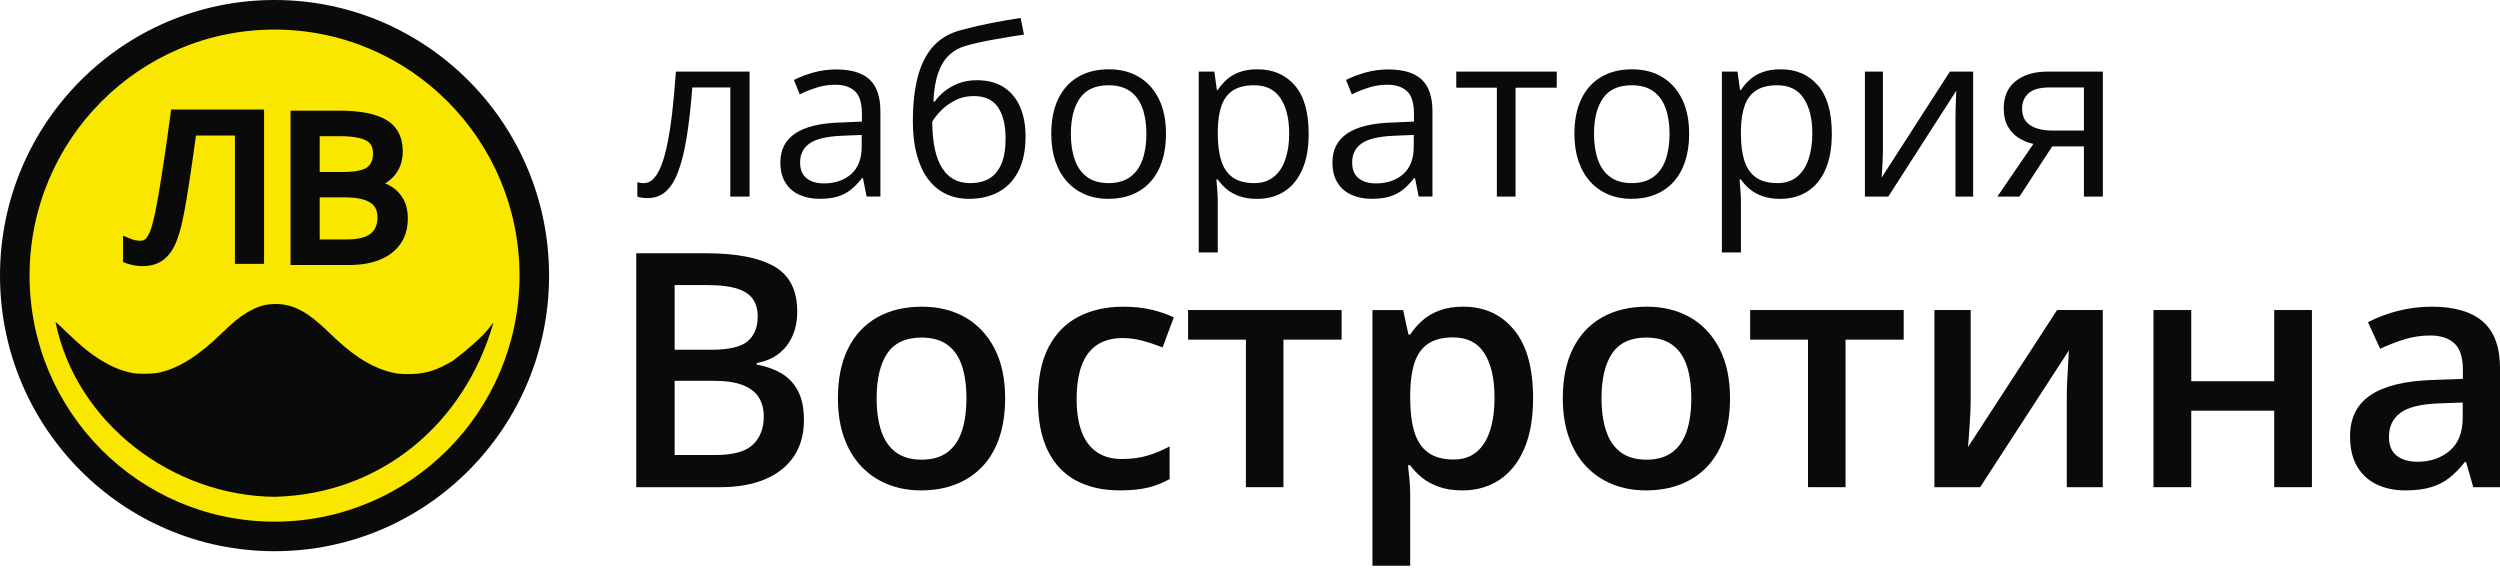
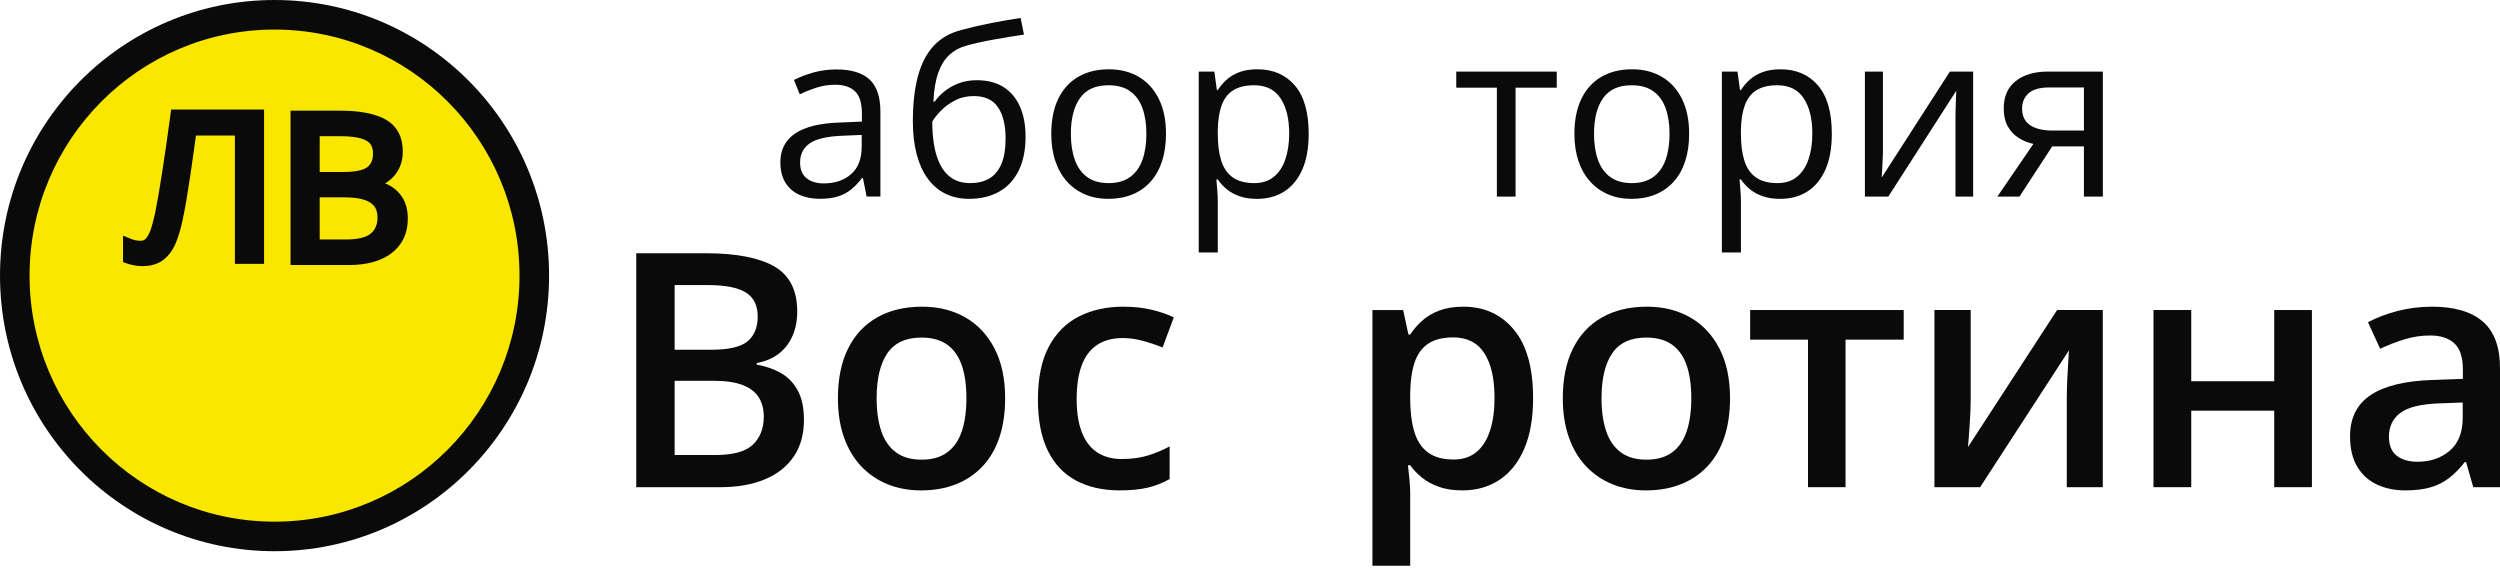
<svg xmlns="http://www.w3.org/2000/svg" width="178" height="41" viewBox="0 0 178 41" fill="none">
  <g clip-path="url(#clip0_84_394)">
    <path d="M19.544 38.17C29.736 38.17 37.999 29.908 37.999 19.716C37.999 9.524 29.736 1.262 19.544 1.262C9.352 1.262 1.09 9.524 1.09 19.716C1.09 29.908 9.352 38.17 19.544 38.17Z" fill="#FAE700" />
    <path d="M19.547 0C30.343 0 39.094 8.787 39.094 19.623C39.094 30.46 30.343 39.246 19.547 39.246C8.751 39.246 0 30.46 0 19.623C0 8.787 8.751 0 19.547 0ZM19.547 2.105C9.915 2.105 2.105 9.947 2.105 19.623C2.105 29.299 9.915 37.142 19.547 37.142C29.179 37.142 36.989 29.299 36.989 19.623C36.989 9.947 29.179 2.105 19.547 2.105Z" fill="#0A0A0A" />
-     <path d="M19.636 21.645C20.878 21.645 21.915 22.198 23.427 23.675C24.998 25.206 26.199 26.011 27.522 26.416C28.13 26.605 28.56 26.655 29.312 26.632C30.372 26.596 31.146 26.344 32.265 25.674C34.634 23.846 34.81 23.316 35.135 22.969C33.063 30.21 27.088 35.181 19.582 35.372C12.339 35.327 5.43 30.181 3.949 22.915C4.247 23.165 4.526 23.441 4.806 23.711C5.681 24.566 6.399 25.151 7.129 25.606C7.956 26.119 8.589 26.38 9.42 26.556C9.812 26.642 10.839 26.628 11.273 26.538C12.699 26.241 14.1 25.367 15.775 23.738C16.549 22.982 17.057 22.567 17.591 22.252C18.343 21.807 18.895 21.645 19.636 21.645Z" fill="#0A0A0A" />
    <path d="M18.393 18.381H17.126V9.244H13.594C13.524 9.764 13.45 10.307 13.37 10.874C13.291 11.44 13.209 12.004 13.125 12.566C13.04 13.128 12.956 13.659 12.871 14.161C12.787 14.662 12.702 15.108 12.618 15.498C12.489 16.143 12.328 16.692 12.137 17.145C11.946 17.598 11.693 17.943 11.377 18.183C11.062 18.422 10.646 18.541 10.129 18.541C9.955 18.541 9.782 18.525 9.611 18.492C9.44 18.46 9.289 18.421 9.16 18.374V17.378C9.274 17.425 9.402 17.464 9.544 17.497C9.685 17.529 9.836 17.545 9.995 17.545C10.308 17.545 10.555 17.428 10.736 17.194C10.918 16.959 11.062 16.661 11.168 16.299C11.275 15.937 11.368 15.565 11.448 15.184C11.512 14.869 11.587 14.469 11.671 13.987C11.756 13.504 11.845 12.955 11.94 12.34C12.034 11.724 12.132 11.066 12.234 10.365C12.336 9.664 12.436 8.942 12.536 8.199H18.393V18.381Z" fill="#0A0A0A" />
    <path d="M18.802 7.797V18.788H16.726V9.651H13.952C13.854 10.377 13.912 9.949 13.775 10.932C13.696 11.5 13.614 12.065 13.529 12.628C13.444 13.192 13.36 13.726 13.275 14.23C13.189 14.737 13.104 15.189 13.019 15.579C12.885 16.25 12.717 16.825 12.514 17.305C12.297 17.819 12.001 18.223 11.626 18.507C11.234 18.804 10.733 18.948 10.133 18.948C9.934 18.948 9.736 18.93 9.54 18.892C9.349 18.856 9.178 18.811 9.027 18.757L8.76 18.661V16.779L9.317 17.006C9.41 17.044 9.518 17.077 9.639 17.104C9.75 17.13 9.87 17.143 9.999 17.143C10.189 17.143 10.317 17.082 10.42 16.948C10.569 16.756 10.691 16.503 10.784 16.186C10.888 15.835 10.979 15.474 11.056 15.106C11.119 14.794 11.193 14.398 11.277 13.919C11.361 13.439 11.45 12.893 11.544 12.28C11.638 11.666 11.736 11.009 11.838 10.309C11.94 9.61 12.04 8.889 12.139 8.148L12.186 7.797H18.802ZM17.993 8.606H12.893C12.742 9.713 12.827 9.106 12.639 10.425C12.537 11.128 12.439 11.787 12.344 12.403C12.249 13.021 12.159 13.573 12.075 14.059C11.989 14.545 11.914 14.948 11.848 15.27C11.767 15.661 11.671 16.043 11.561 16.415C11.441 16.823 11.275 17.166 11.061 17.444C10.802 17.779 10.435 17.952 9.999 17.952C9.67 17.935 9.813 17.953 9.569 17.912V18.07L9.691 18.097C9.837 18.125 9.985 18.139 10.133 18.139C10.567 18.139 10.897 18.044 11.137 17.862C11.392 17.669 11.604 17.38 11.769 16.99C11.948 16.564 12.101 16.041 12.227 15.414C12.31 15.031 12.393 14.591 12.476 14.096C12.56 13.597 12.645 13.068 12.729 12.508C12.813 11.947 12.895 11.385 12.974 10.82C13.053 10.254 13.128 9.712 13.197 9.193L13.244 8.841H17.535V17.979H17.993V8.606Z" fill="#0A0A0A" />
    <path d="M21.086 8.281H24.171C25.532 8.281 26.556 8.472 27.241 8.852C27.927 9.233 28.27 9.881 28.27 10.795C28.27 11.19 28.189 11.544 28.027 11.857C27.866 12.171 27.631 12.43 27.323 12.634C27.015 12.838 26.635 12.98 26.183 13.059V13.128C26.66 13.198 27.082 13.326 27.45 13.511C27.818 13.697 28.106 13.957 28.314 14.291C28.523 14.626 28.627 15.05 28.627 15.566C28.627 16.193 28.472 16.722 28.162 17.154C27.851 17.585 27.413 17.912 26.846 18.132C26.28 18.353 25.609 18.463 24.834 18.463H21.086V8.281ZM22.353 12.648H24.439C25.388 12.648 26.045 12.502 26.41 12.209C26.776 11.917 26.958 11.489 26.958 10.928C26.958 10.347 26.741 9.929 26.306 9.674C25.871 9.419 25.18 9.291 24.231 9.291H22.353V12.648ZM22.353 13.644V17.453H24.618C25.587 17.453 26.273 17.276 26.675 16.921C27.077 16.565 27.279 16.086 27.279 15.482C27.279 15.097 27.188 14.767 27.006 14.493C26.825 14.219 26.532 14.009 26.127 13.863C25.722 13.717 25.182 13.644 24.506 13.644H22.353Z" fill="#0A0A0A" />
    <path d="M24.175 7.879C25.599 7.879 26.686 8.081 27.442 8.501C28.263 8.957 28.679 9.742 28.679 10.798C28.679 11.255 28.583 11.673 28.392 12.045C28.198 12.421 27.916 12.732 27.551 12.974L27.415 13.053L27.637 13.152C28.07 13.371 28.414 13.682 28.662 14.079C28.914 14.483 29.036 14.982 29.036 15.568C29.036 16.276 28.857 16.889 28.494 17.392C28.137 17.89 27.634 18.264 26.997 18.512C26.381 18.752 25.661 18.87 24.838 18.87H20.686V7.879H24.175ZM24.175 8.688H21.495V18.061H24.838C25.566 18.061 26.187 17.959 26.704 17.757C27.2 17.564 27.574 17.286 27.837 16.92C28.096 16.56 28.227 16.114 28.227 15.568C28.227 15.124 28.141 14.773 27.975 14.508C27.806 14.237 27.574 14.028 27.272 13.875C26.885 13.702 27.106 13.787 26.602 13.636C26.91 13.772 27.152 14.004 27.348 14.272C27.576 14.616 27.688 15.023 27.688 15.485C27.688 16.201 27.44 16.791 26.947 17.226C26.456 17.659 25.68 17.86 24.622 17.86H21.952V13.242H24.511C24.935 13.248 25.367 13.257 25.783 13.354V12.913C25.349 13.043 24.892 13.046 24.444 13.055H21.952V8.889H24.235C25.249 8.889 26.006 9.028 26.515 9.328C27.079 9.659 27.367 10.212 27.367 10.93C27.371 11.531 27.162 12.081 26.713 12.486C26.972 12.391 26.84 12.451 27.104 12.299C27.355 12.133 27.543 11.926 27.672 11.675C27.803 11.42 27.869 11.13 27.869 10.798C27.869 10.024 27.599 9.514 27.049 9.208C26.434 8.867 25.474 8.688 24.175 8.688ZM24.511 14.051H22.762V17.051H24.622C25.502 17.051 26.097 16.897 26.411 16.619C26.724 16.344 26.878 15.976 26.878 15.485C26.878 15.176 26.809 14.924 26.673 14.719C26.544 14.524 26.322 14.365 25.994 14.246C25.639 14.118 25.143 14.051 24.511 14.051ZM24.235 9.698H22.762V12.245H24.444C25.309 12.245 25.885 12.117 26.162 11.896C26.425 11.684 26.558 11.375 26.558 10.93C26.558 10.488 26.411 10.205 26.105 10.025C25.745 9.814 25.118 9.698 24.235 9.698Z" fill="#0A0A0A" />
    <path d="M45.301 18.031H50.257C52.406 18.031 54.028 18.343 55.122 18.965C56.216 19.588 56.763 20.663 56.763 22.19C56.763 22.828 56.651 23.403 56.426 23.916C56.202 24.429 55.878 24.85 55.452 25.181C55.027 25.511 54.503 25.733 53.88 25.847V25.961C54.526 26.075 55.101 26.276 55.606 26.565C56.111 26.854 56.51 27.267 56.802 27.807C57.095 28.346 57.241 29.045 57.241 29.903C57.241 30.921 57 31.787 56.518 32.501C56.035 33.215 55.348 33.758 54.455 34.13C53.563 34.502 52.505 34.688 51.282 34.688H45.301V18.031ZM48.035 24.901H50.656C51.894 24.901 52.752 24.7 53.231 24.298C53.709 23.895 53.948 23.306 53.948 22.532C53.948 21.742 53.665 21.172 53.099 20.823C52.534 20.473 51.635 20.299 50.405 20.299H48.035V24.901ZM48.035 27.112V32.398H50.918C52.194 32.398 53.09 32.152 53.606 31.658C54.123 31.164 54.381 30.496 54.381 29.652C54.381 29.136 54.265 28.688 54.034 28.308C53.802 27.928 53.424 27.634 52.9 27.425C52.376 27.216 51.67 27.112 50.781 27.112H48.035Z" fill="#0A0A0A" />
    <path d="M71.566 28.353C71.566 29.401 71.429 30.332 71.156 31.144C70.883 31.957 70.484 32.643 69.96 33.201C69.436 33.759 68.805 34.184 68.068 34.477C67.332 34.769 66.5 34.916 65.573 34.916C64.707 34.916 63.914 34.769 63.192 34.477C62.471 34.184 61.846 33.759 61.318 33.201C60.79 32.643 60.382 31.957 60.093 31.144C59.804 30.332 59.66 29.401 59.66 28.353C59.66 26.963 59.901 25.784 60.384 24.815C60.866 23.847 61.555 23.108 62.452 22.599C63.348 22.09 64.415 21.836 65.653 21.836C66.815 21.836 67.841 22.09 68.729 22.599C69.618 23.108 70.313 23.849 70.814 24.821C71.316 25.793 71.566 26.971 71.566 28.353ZM62.417 28.353C62.417 29.272 62.529 30.058 62.753 30.711C62.977 31.365 63.325 31.864 63.796 32.21C64.267 32.555 64.874 32.728 65.619 32.728C66.363 32.728 66.971 32.555 67.442 32.21C67.913 31.864 68.258 31.365 68.479 30.711C68.699 30.058 68.809 29.272 68.809 28.353C68.809 27.434 68.699 26.653 68.479 26.012C68.258 25.37 67.913 24.88 67.442 24.542C66.971 24.204 66.359 24.035 65.608 24.035C64.499 24.035 63.69 24.407 63.181 25.151C62.672 25.896 62.417 26.963 62.417 28.353Z" fill="#0A0A0A" />
    <path d="M79.722 34.916C78.53 34.916 77.497 34.684 76.624 34.221C75.75 33.757 75.078 33.047 74.607 32.09C74.136 31.133 73.9 29.918 73.9 28.444C73.9 26.91 74.159 25.657 74.675 24.684C75.192 23.712 75.908 22.994 76.823 22.531C77.738 22.068 78.788 21.836 79.973 21.836C80.725 21.836 81.407 21.91 82.018 22.058C82.63 22.206 83.148 22.387 83.573 22.599L82.776 24.741C82.313 24.551 81.838 24.392 81.352 24.263C80.866 24.134 80.398 24.069 79.95 24.069C79.214 24.069 78.6 24.232 78.11 24.559C77.62 24.886 77.256 25.372 77.016 26.017C76.777 26.663 76.658 27.464 76.658 28.421C76.658 29.348 76.779 30.128 77.022 30.763C77.265 31.397 77.626 31.875 78.105 32.198C78.583 32.521 79.172 32.682 79.871 32.682C80.562 32.682 81.181 32.599 81.728 32.432C82.275 32.265 82.791 32.048 83.277 31.782V34.107C82.799 34.38 82.286 34.583 81.739 34.716C81.192 34.849 80.52 34.916 79.722 34.916Z" fill="#0A0A0A" />
-     <path d="M95.522 24.182H91.38V34.687H88.709V24.182H84.59V22.074H95.522V24.182Z" fill="#0A0A0A" />
    <path d="M104.188 21.836C105.685 21.836 106.886 22.383 107.794 23.477C108.702 24.57 109.156 26.196 109.156 28.353C109.156 29.781 108.945 30.983 108.523 31.959C108.102 32.935 107.513 33.672 106.757 34.169C106.002 34.667 105.122 34.916 104.12 34.916C103.482 34.916 102.927 34.832 102.456 34.665C101.986 34.498 101.583 34.279 101.249 34.01C100.915 33.74 100.633 33.446 100.406 33.127H100.246C100.284 33.431 100.32 33.767 100.354 34.135C100.389 34.503 100.406 34.843 100.406 35.155V40.282H97.717V22.075H99.904L100.28 23.818H100.406C100.641 23.461 100.928 23.131 101.266 22.827C101.604 22.523 102.014 22.282 102.496 22.104C102.979 21.925 103.543 21.836 104.188 21.836ZM103.47 24.023C102.734 24.023 102.143 24.17 101.699 24.462C101.254 24.755 100.932 25.193 100.73 25.778C100.529 26.363 100.421 27.096 100.406 27.977V28.353C100.406 29.287 100.502 30.079 100.696 30.728C100.89 31.378 101.213 31.872 101.665 32.21C102.117 32.548 102.73 32.717 103.505 32.717C104.158 32.717 104.699 32.538 105.128 32.181C105.557 31.824 105.878 31.315 106.091 30.654C106.304 29.994 106.41 29.215 106.41 28.319C106.41 26.959 106.169 25.903 105.687 25.151C105.204 24.399 104.465 24.023 103.47 24.023Z" fill="#0A0A0A" />
    <path d="M123.178 28.353C123.178 29.401 123.041 30.332 122.767 31.144C122.494 31.957 122.095 32.643 121.571 33.201C121.047 33.759 120.417 34.184 119.68 34.477C118.943 34.769 118.111 34.916 117.185 34.916C116.319 34.916 115.525 34.769 114.803 34.477C114.082 34.184 113.457 33.759 112.929 33.201C112.401 32.643 111.993 31.957 111.705 31.144C111.416 30.332 111.271 29.401 111.271 28.353C111.271 26.963 111.513 25.784 111.995 24.815C112.477 23.847 113.167 23.108 114.063 22.599C114.959 22.09 116.026 21.836 117.264 21.836C118.427 21.836 119.452 22.09 120.341 22.599C121.229 23.108 121.924 23.849 122.426 24.821C122.927 25.793 123.178 26.971 123.178 28.353ZM114.029 28.353C114.029 29.272 114.141 30.058 114.365 30.711C114.589 31.365 114.936 31.864 115.407 32.21C115.878 32.555 116.486 32.728 117.23 32.728C117.975 32.728 118.582 32.555 119.053 32.21C119.524 31.864 119.87 31.365 120.09 30.711C120.31 30.058 120.42 29.272 120.42 28.353C120.42 27.434 120.31 26.653 120.09 26.012C119.87 25.37 119.524 24.88 119.053 24.542C118.582 24.204 117.971 24.035 117.219 24.035C116.11 24.035 115.301 24.407 114.792 25.151C114.283 25.896 114.029 26.963 114.029 28.353Z" fill="#0A0A0A" />
    <path d="M135.543 24.182H131.402V34.687H128.73V24.182H124.611V22.074H135.543V24.182Z" fill="#0A0A0A" />
    <path d="M140.313 22.074V28.517C140.313 28.722 140.306 28.982 140.293 29.298C140.28 29.613 140.262 29.939 140.239 30.275C140.216 30.611 140.194 30.92 140.173 31.203C140.153 31.486 140.135 31.696 140.119 31.833L146.465 22.074H149.718V34.687H147.155V28.318C147.155 27.987 147.164 27.601 147.183 27.158C147.202 26.716 147.225 26.291 147.252 25.882C147.278 25.474 147.297 25.162 147.309 24.945L140.985 34.687H137.732V22.074H140.313Z" fill="#0A0A0A" />
    <path d="M156.017 22.074V27.144H161.924V22.074H164.608V34.687H161.924V29.241H156.017V34.687H153.328V22.074H156.017Z" fill="#0A0A0A" />
    <path d="M173.158 21.836C174.753 21.836 175.958 22.189 176.775 22.895C177.592 23.602 178 24.703 178 26.2V34.688H176.097L175.584 32.899H175.493C175.136 33.355 174.768 33.731 174.388 34.027C174.008 34.323 173.57 34.545 173.072 34.693C172.575 34.842 171.969 34.916 171.255 34.916C170.503 34.916 169.831 34.777 169.238 34.5C168.646 34.222 168.179 33.799 167.837 33.229C167.495 32.66 167.324 31.938 167.324 31.065C167.324 29.766 167.808 28.79 168.777 28.137C169.745 27.483 171.209 27.122 173.169 27.054L175.357 26.974V26.314C175.357 25.44 175.153 24.817 174.747 24.445C174.341 24.073 173.769 23.887 173.032 23.887C172.402 23.887 171.79 23.978 171.198 24.16C170.606 24.343 170.028 24.567 169.466 24.832L168.6 22.941C169.215 22.614 169.916 22.349 170.702 22.143C171.488 21.939 172.307 21.836 173.158 21.836ZM175.345 28.66L173.716 28.718C172.379 28.763 171.441 28.991 170.902 29.401C170.362 29.811 170.093 30.373 170.093 31.087C170.093 31.71 170.279 32.164 170.651 32.449C171.023 32.734 171.513 32.876 172.121 32.876C173.047 32.876 173.817 32.612 174.428 32.084C175.039 31.556 175.345 30.78 175.345 29.754V28.66Z" fill="#0A0A0A" />
-     <path d="M53.37 13.998H51.998V6.226H49.293C49.185 7.629 49.048 8.829 48.883 9.828C48.718 10.827 48.512 11.642 48.266 12.273C48.02 12.903 47.722 13.366 47.373 13.661C47.023 13.956 46.608 14.104 46.126 14.104C45.98 14.104 45.842 14.096 45.712 14.079C45.582 14.063 45.471 14.036 45.379 13.998V12.975C45.449 12.997 45.524 13.013 45.602 13.024C45.681 13.034 45.763 13.04 45.85 13.04C46.094 13.04 46.317 12.938 46.52 12.735C46.723 12.532 46.907 12.225 47.072 11.814C47.237 11.402 47.385 10.881 47.515 10.25C47.645 9.62 47.76 8.875 47.86 8.017C47.96 7.159 48.048 6.186 48.124 5.098H53.37V13.998Z" fill="#0A0A0A" />
    <path d="M59.55 4.945C60.611 4.945 61.399 5.184 61.913 5.66C62.427 6.136 62.685 6.897 62.685 7.942V13.992H61.702L61.442 12.677H61.377C61.128 13.001 60.868 13.273 60.597 13.493C60.327 13.712 60.014 13.877 59.659 13.988C59.305 14.099 58.87 14.155 58.356 14.155C57.815 14.155 57.334 14.06 56.915 13.87C56.495 13.681 56.165 13.394 55.924 13.009C55.683 12.625 55.562 12.138 55.562 11.548C55.562 10.66 55.914 9.978 56.618 9.501C57.322 9.025 58.394 8.765 59.834 8.722L61.369 8.657V8.113C61.369 7.344 61.204 6.805 60.874 6.496C60.543 6.188 60.078 6.034 59.477 6.034C59.011 6.034 58.567 6.101 58.145 6.237C57.723 6.372 57.322 6.532 56.943 6.716L56.529 5.692C56.929 5.487 57.39 5.311 57.909 5.165C58.429 5.018 58.976 4.945 59.55 4.945ZM61.353 9.607L59.996 9.664C58.887 9.707 58.104 9.888 57.65 10.208C57.195 10.527 56.967 10.979 56.967 11.564C56.967 12.073 57.122 12.449 57.43 12.693C57.739 12.936 58.148 13.058 58.657 13.058C59.447 13.058 60.094 12.839 60.597 12.4C61.101 11.962 61.353 11.304 61.353 10.427V9.607Z" fill="#0A0A0A" />
    <path d="M64.996 8.651C64.996 7.384 65.118 6.303 65.362 5.407C65.605 4.511 65.983 3.791 66.494 3.247C67.006 2.703 67.665 2.33 68.472 2.13C69.165 1.941 69.869 1.777 70.583 1.639C71.298 1.501 71.994 1.38 72.67 1.277L72.906 2.463C72.565 2.512 72.207 2.567 71.834 2.63C71.46 2.692 71.087 2.757 70.713 2.824C70.34 2.892 69.988 2.962 69.657 3.036C69.327 3.109 69.035 3.183 68.781 3.259C68.32 3.383 67.924 3.6 67.591 3.909C67.258 4.217 66.995 4.642 66.803 5.184C66.611 5.725 66.496 6.407 66.458 7.23H66.555C66.718 6.992 66.94 6.756 67.221 6.524C67.503 6.291 67.838 6.097 68.228 5.943C68.618 5.789 69.057 5.711 69.544 5.711C70.313 5.711 70.954 5.878 71.469 6.211C71.983 6.544 72.37 7.011 72.63 7.612C72.89 8.213 73.02 8.917 73.02 9.723C73.02 10.692 72.853 11.507 72.52 12.168C72.187 12.828 71.72 13.325 71.119 13.658C70.518 13.991 69.812 14.157 69 14.157C68.372 14.157 67.81 14.035 67.315 13.792C66.819 13.548 66.4 13.191 66.056 12.72C65.712 12.249 65.45 11.672 65.268 10.99C65.087 10.308 64.996 9.528 64.996 8.651ZM69.105 13.037C69.62 13.037 70.062 12.928 70.433 12.712C70.804 12.495 71.091 12.153 71.294 11.684C71.497 11.216 71.598 10.606 71.598 9.853C71.598 8.911 71.418 8.173 71.058 7.64C70.698 7.107 70.123 6.84 69.333 6.84C68.84 6.84 68.393 6.944 67.993 7.153C67.592 7.361 67.254 7.609 66.978 7.896C66.701 8.183 66.501 8.44 66.377 8.667C66.377 9.22 66.417 9.756 66.499 10.275C66.58 10.795 66.72 11.263 66.921 11.68C67.121 12.097 67.398 12.427 67.753 12.671C68.108 12.915 68.558 13.037 69.105 13.037Z" fill="#0A0A0A" />
    <path d="M83.019 9.53C83.019 10.261 82.924 10.913 82.735 11.487C82.546 12.061 82.272 12.546 81.915 12.941C81.558 13.336 81.126 13.638 80.62 13.846C80.113 14.055 79.541 14.159 78.902 14.159C78.306 14.159 77.761 14.055 77.266 13.846C76.77 13.638 76.343 13.336 75.983 12.941C75.623 12.546 75.344 12.061 75.146 11.487C74.948 10.913 74.85 10.261 74.85 9.53C74.85 8.555 75.015 7.726 75.345 7.041C75.675 6.356 76.147 5.834 76.762 5.474C77.376 5.114 78.109 4.934 78.959 4.934C79.771 4.934 80.481 5.115 81.091 5.478C81.7 5.84 82.173 6.364 82.512 7.049C82.85 7.734 83.019 8.561 83.019 9.53ZM76.246 9.53C76.246 10.245 76.341 10.864 76.531 11.39C76.72 11.915 77.012 12.321 77.408 12.608C77.803 12.895 78.312 13.038 78.934 13.038C79.552 13.038 80.059 12.895 80.457 12.608C80.855 12.321 81.149 11.915 81.338 11.39C81.528 10.864 81.623 10.245 81.623 9.53C81.623 8.821 81.528 8.208 81.338 7.691C81.149 7.174 80.856 6.774 80.461 6.493C80.066 6.211 79.554 6.071 78.926 6.071C78.001 6.071 77.322 6.376 76.892 6.988C76.462 7.6 76.246 8.447 76.246 9.53Z" fill="#0A0A0A" />
    <path d="M89.532 4.934C90.642 4.934 91.527 5.315 92.188 6.079C92.848 6.842 93.178 7.99 93.178 9.522C93.178 10.534 93.027 11.384 92.723 12.072C92.42 12.759 91.994 13.279 91.444 13.631C90.895 13.983 90.247 14.159 89.499 14.159C89.028 14.159 88.614 14.097 88.257 13.972C87.9 13.848 87.594 13.68 87.339 13.469C87.085 13.258 86.874 13.027 86.706 12.778H86.608C86.624 12.99 86.645 13.244 86.669 13.542C86.694 13.84 86.706 14.1 86.706 14.322V17.976H85.35V5.096H86.462L86.641 6.412H86.706C86.879 6.141 87.09 5.893 87.339 5.669C87.588 5.444 87.893 5.265 88.253 5.133C88.613 5 89.039 4.934 89.532 4.934ZM89.296 6.071C88.679 6.071 88.183 6.19 87.806 6.428C87.43 6.666 87.155 7.022 86.982 7.496C86.809 7.97 86.717 8.564 86.706 9.278V9.538C86.706 10.291 86.788 10.927 86.954 11.447C87.119 11.966 87.392 12.362 87.774 12.632C88.155 12.903 88.668 13.038 89.313 13.038C89.865 13.038 90.325 12.889 90.693 12.592C91.061 12.294 91.336 11.878 91.517 11.345C91.699 10.812 91.79 10.199 91.79 9.506C91.79 8.455 91.585 7.62 91.176 7C90.768 6.381 90.141 6.071 89.296 6.071Z" fill="#0A0A0A" />
-     <path d="M98.856 4.945C99.918 4.945 100.705 5.184 101.22 5.66C101.734 6.136 101.991 6.897 101.991 7.942V13.992H101.008L100.749 12.677H100.684C100.435 13.001 100.175 13.273 99.904 13.493C99.633 13.712 99.321 13.877 98.966 13.988C98.612 14.099 98.177 14.155 97.663 14.155C97.121 14.155 96.641 14.06 96.221 13.87C95.802 13.681 95.471 13.394 95.231 13.009C94.99 12.625 94.869 12.138 94.869 11.548C94.869 10.66 95.221 9.978 95.925 9.501C96.629 9.025 97.701 8.765 99.141 8.722L100.676 8.657V8.113C100.676 7.344 100.51 6.805 100.18 6.496C99.85 6.188 99.384 6.034 98.783 6.034C98.318 6.034 97.874 6.101 97.452 6.237C97.029 6.372 96.629 6.532 96.25 6.716L95.835 5.692C96.236 5.487 96.696 5.311 97.216 5.165C97.736 5.018 98.283 4.945 98.856 4.945ZM100.659 9.607L99.303 9.664C98.193 9.707 97.411 9.888 96.956 10.208C96.501 10.527 96.274 10.979 96.274 11.564C96.274 12.073 96.428 12.449 96.737 12.693C97.046 12.936 97.454 13.058 97.963 13.058C98.754 13.058 99.401 12.839 99.904 12.4C100.408 11.962 100.659 11.304 100.659 10.427V9.607Z" fill="#0A0A0A" />
    <path d="M110.84 6.243H107.908V13.998H106.577V6.243H103.686V5.098H110.84V6.243Z" fill="#0A0A0A" />
    <path d="M120.267 9.53C120.267 10.261 120.172 10.913 119.983 11.487C119.794 12.061 119.52 12.546 119.163 12.941C118.805 13.336 118.374 13.638 117.868 13.846C117.361 14.055 116.789 14.159 116.15 14.159C115.554 14.159 115.009 14.055 114.514 13.846C114.018 13.638 113.59 13.336 113.231 12.941C112.871 12.546 112.592 12.061 112.394 11.487C112.196 10.913 112.098 10.261 112.098 9.53C112.098 8.555 112.263 7.726 112.593 7.041C112.923 6.356 113.396 5.834 114.01 5.474C114.625 5.114 115.357 4.934 116.207 4.934C117.019 4.934 117.73 5.115 118.339 5.478C118.948 5.84 119.421 6.364 119.76 7.049C120.098 7.734 120.267 8.561 120.267 9.53ZM113.494 9.53C113.494 10.245 113.589 10.864 113.779 11.39C113.968 11.915 114.26 12.321 114.656 12.608C115.051 12.895 115.56 13.038 116.182 13.038C116.8 13.038 117.307 12.895 117.705 12.608C118.103 12.321 118.397 11.915 118.586 11.39C118.776 10.864 118.871 10.245 118.871 9.53C118.871 8.821 118.776 8.208 118.586 7.691C118.397 7.174 118.104 6.774 117.709 6.493C117.314 6.211 116.802 6.071 116.174 6.071C115.249 6.071 114.57 6.376 114.14 6.988C113.71 7.6 113.494 8.447 113.494 9.53Z" fill="#0A0A0A" />
    <path d="M126.78 4.934C127.89 4.934 128.775 5.315 129.436 6.079C130.096 6.842 130.426 7.99 130.426 9.522C130.426 10.534 130.275 11.384 129.971 12.072C129.668 12.759 129.242 13.279 128.692 13.631C128.143 13.983 127.495 14.159 126.747 14.159C126.276 14.159 125.862 14.097 125.505 13.972C125.148 13.848 124.842 13.68 124.587 13.469C124.333 13.258 124.122 13.027 123.954 12.778H123.856C123.873 12.99 123.893 13.244 123.917 13.542C123.942 13.84 123.954 14.1 123.954 14.322V17.976H122.598V5.096H123.71L123.889 6.412H123.954C124.127 6.141 124.338 5.893 124.587 5.669C124.836 5.444 125.141 5.265 125.501 5.133C125.861 5 126.287 4.934 126.78 4.934ZM126.544 6.071C125.927 6.071 125.431 6.19 125.054 6.428C124.678 6.666 124.403 7.022 124.23 7.496C124.057 7.97 123.965 8.564 123.954 9.278V9.538C123.954 10.291 124.036 10.927 124.202 11.447C124.367 11.966 124.64 12.362 125.022 12.632C125.403 12.903 125.916 13.038 126.561 13.038C127.113 13.038 127.573 12.889 127.941 12.592C128.309 12.294 128.584 11.878 128.765 11.345C128.947 10.812 129.038 10.199 129.038 9.506C129.038 8.455 128.833 7.62 128.424 7C128.016 6.381 127.389 6.071 126.544 6.071Z" fill="#0A0A0A" />
    <path d="M134.064 5.098V10.693C134.064 10.801 134.062 10.941 134.056 11.111C134.051 11.282 134.043 11.463 134.032 11.655C134.021 11.848 134.012 12.032 134.003 12.207C133.995 12.383 133.986 12.528 133.975 12.642L138.831 5.098H140.488V13.998H139.229V8.541C139.229 8.368 139.232 8.146 139.237 7.875C139.243 7.604 139.251 7.338 139.262 7.075C139.273 6.813 139.281 6.608 139.286 6.462L134.446 13.998H132.781V5.098H134.064Z" fill="#0A0A0A" />
    <path d="M143.787 13.998H142.211L144.777 10.246C144.404 10.165 144.057 10.026 143.738 9.828C143.418 9.63 143.16 9.358 142.962 9.012C142.765 8.665 142.666 8.235 142.666 7.721C142.666 6.865 142.951 6.214 143.523 5.768C144.094 5.321 144.848 5.098 145.784 5.098H149.723V13.998H148.375V10.425H146.117L143.787 13.998ZM143.973 7.729C143.973 8.259 144.163 8.653 144.542 8.91C144.921 9.168 145.462 9.296 146.166 9.296H148.375V6.226H145.93C145.237 6.226 144.738 6.366 144.432 6.645C144.126 6.923 143.973 7.285 143.973 7.729Z" fill="#0A0A0A" />
  </g>
  <defs>
    <clipPath id="clip0_84_394">
      <rect width="178" height="41" fill="white" />
    </clipPath>
  </defs>
</svg>